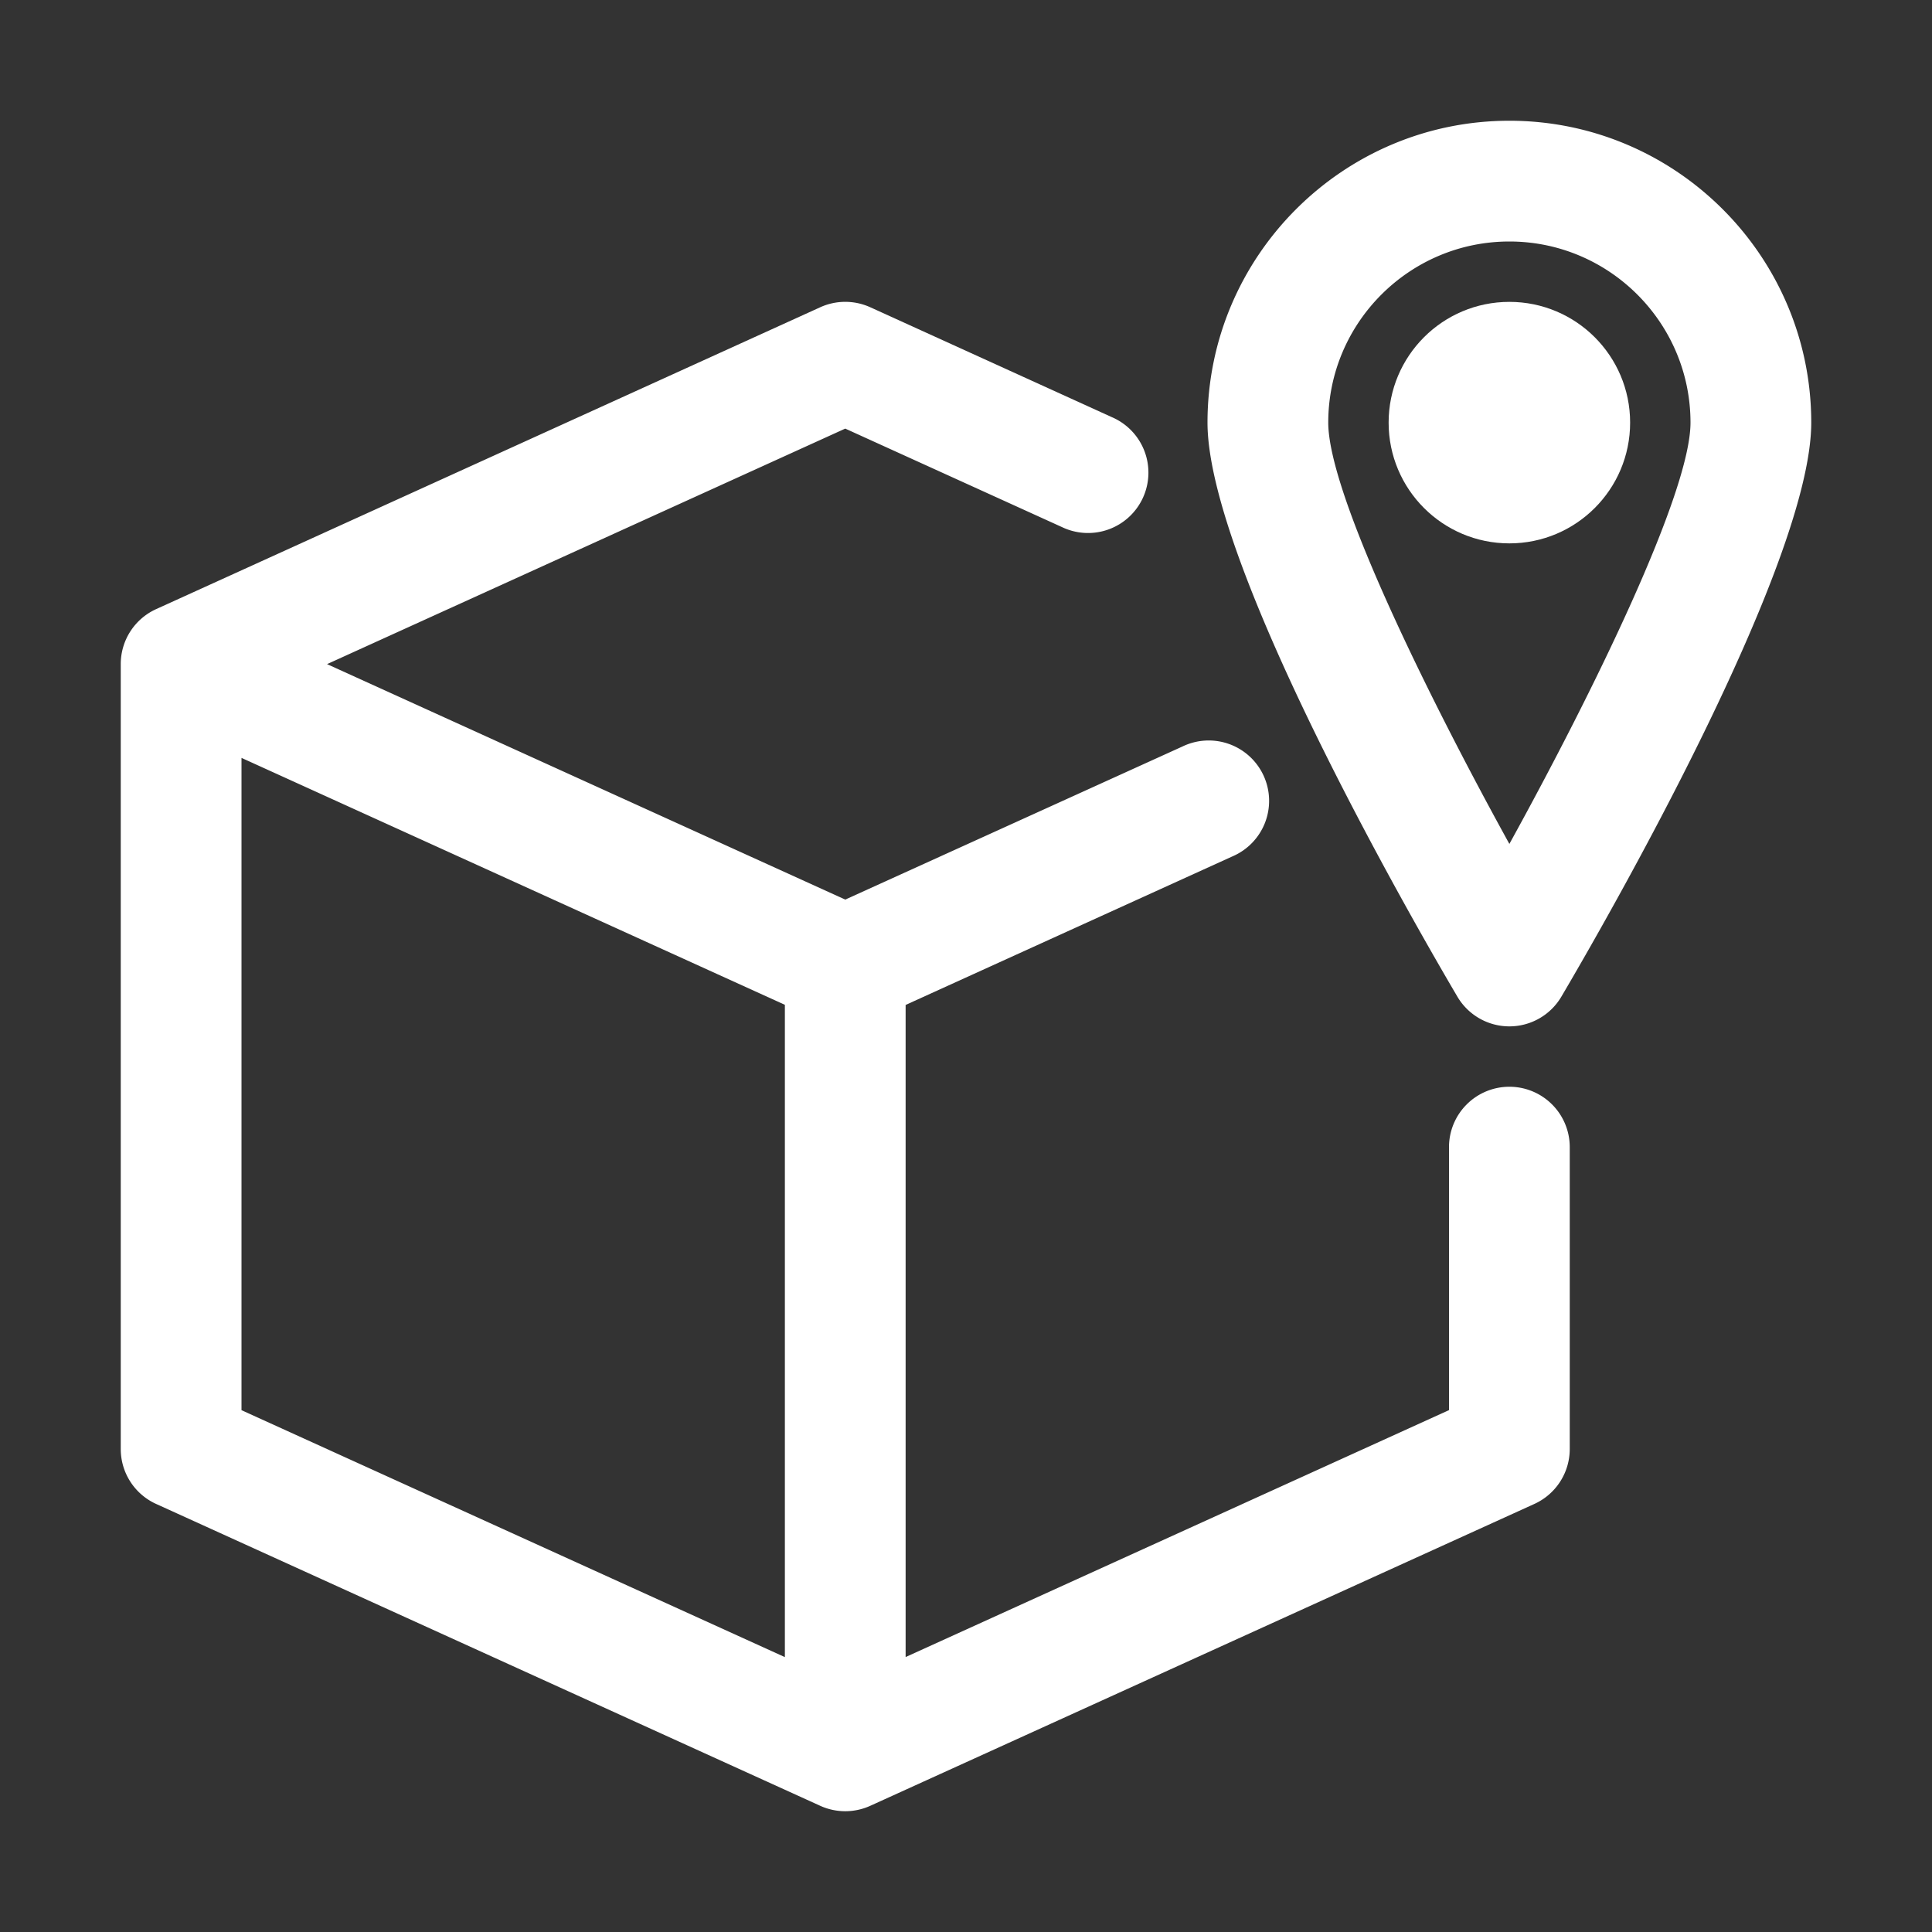
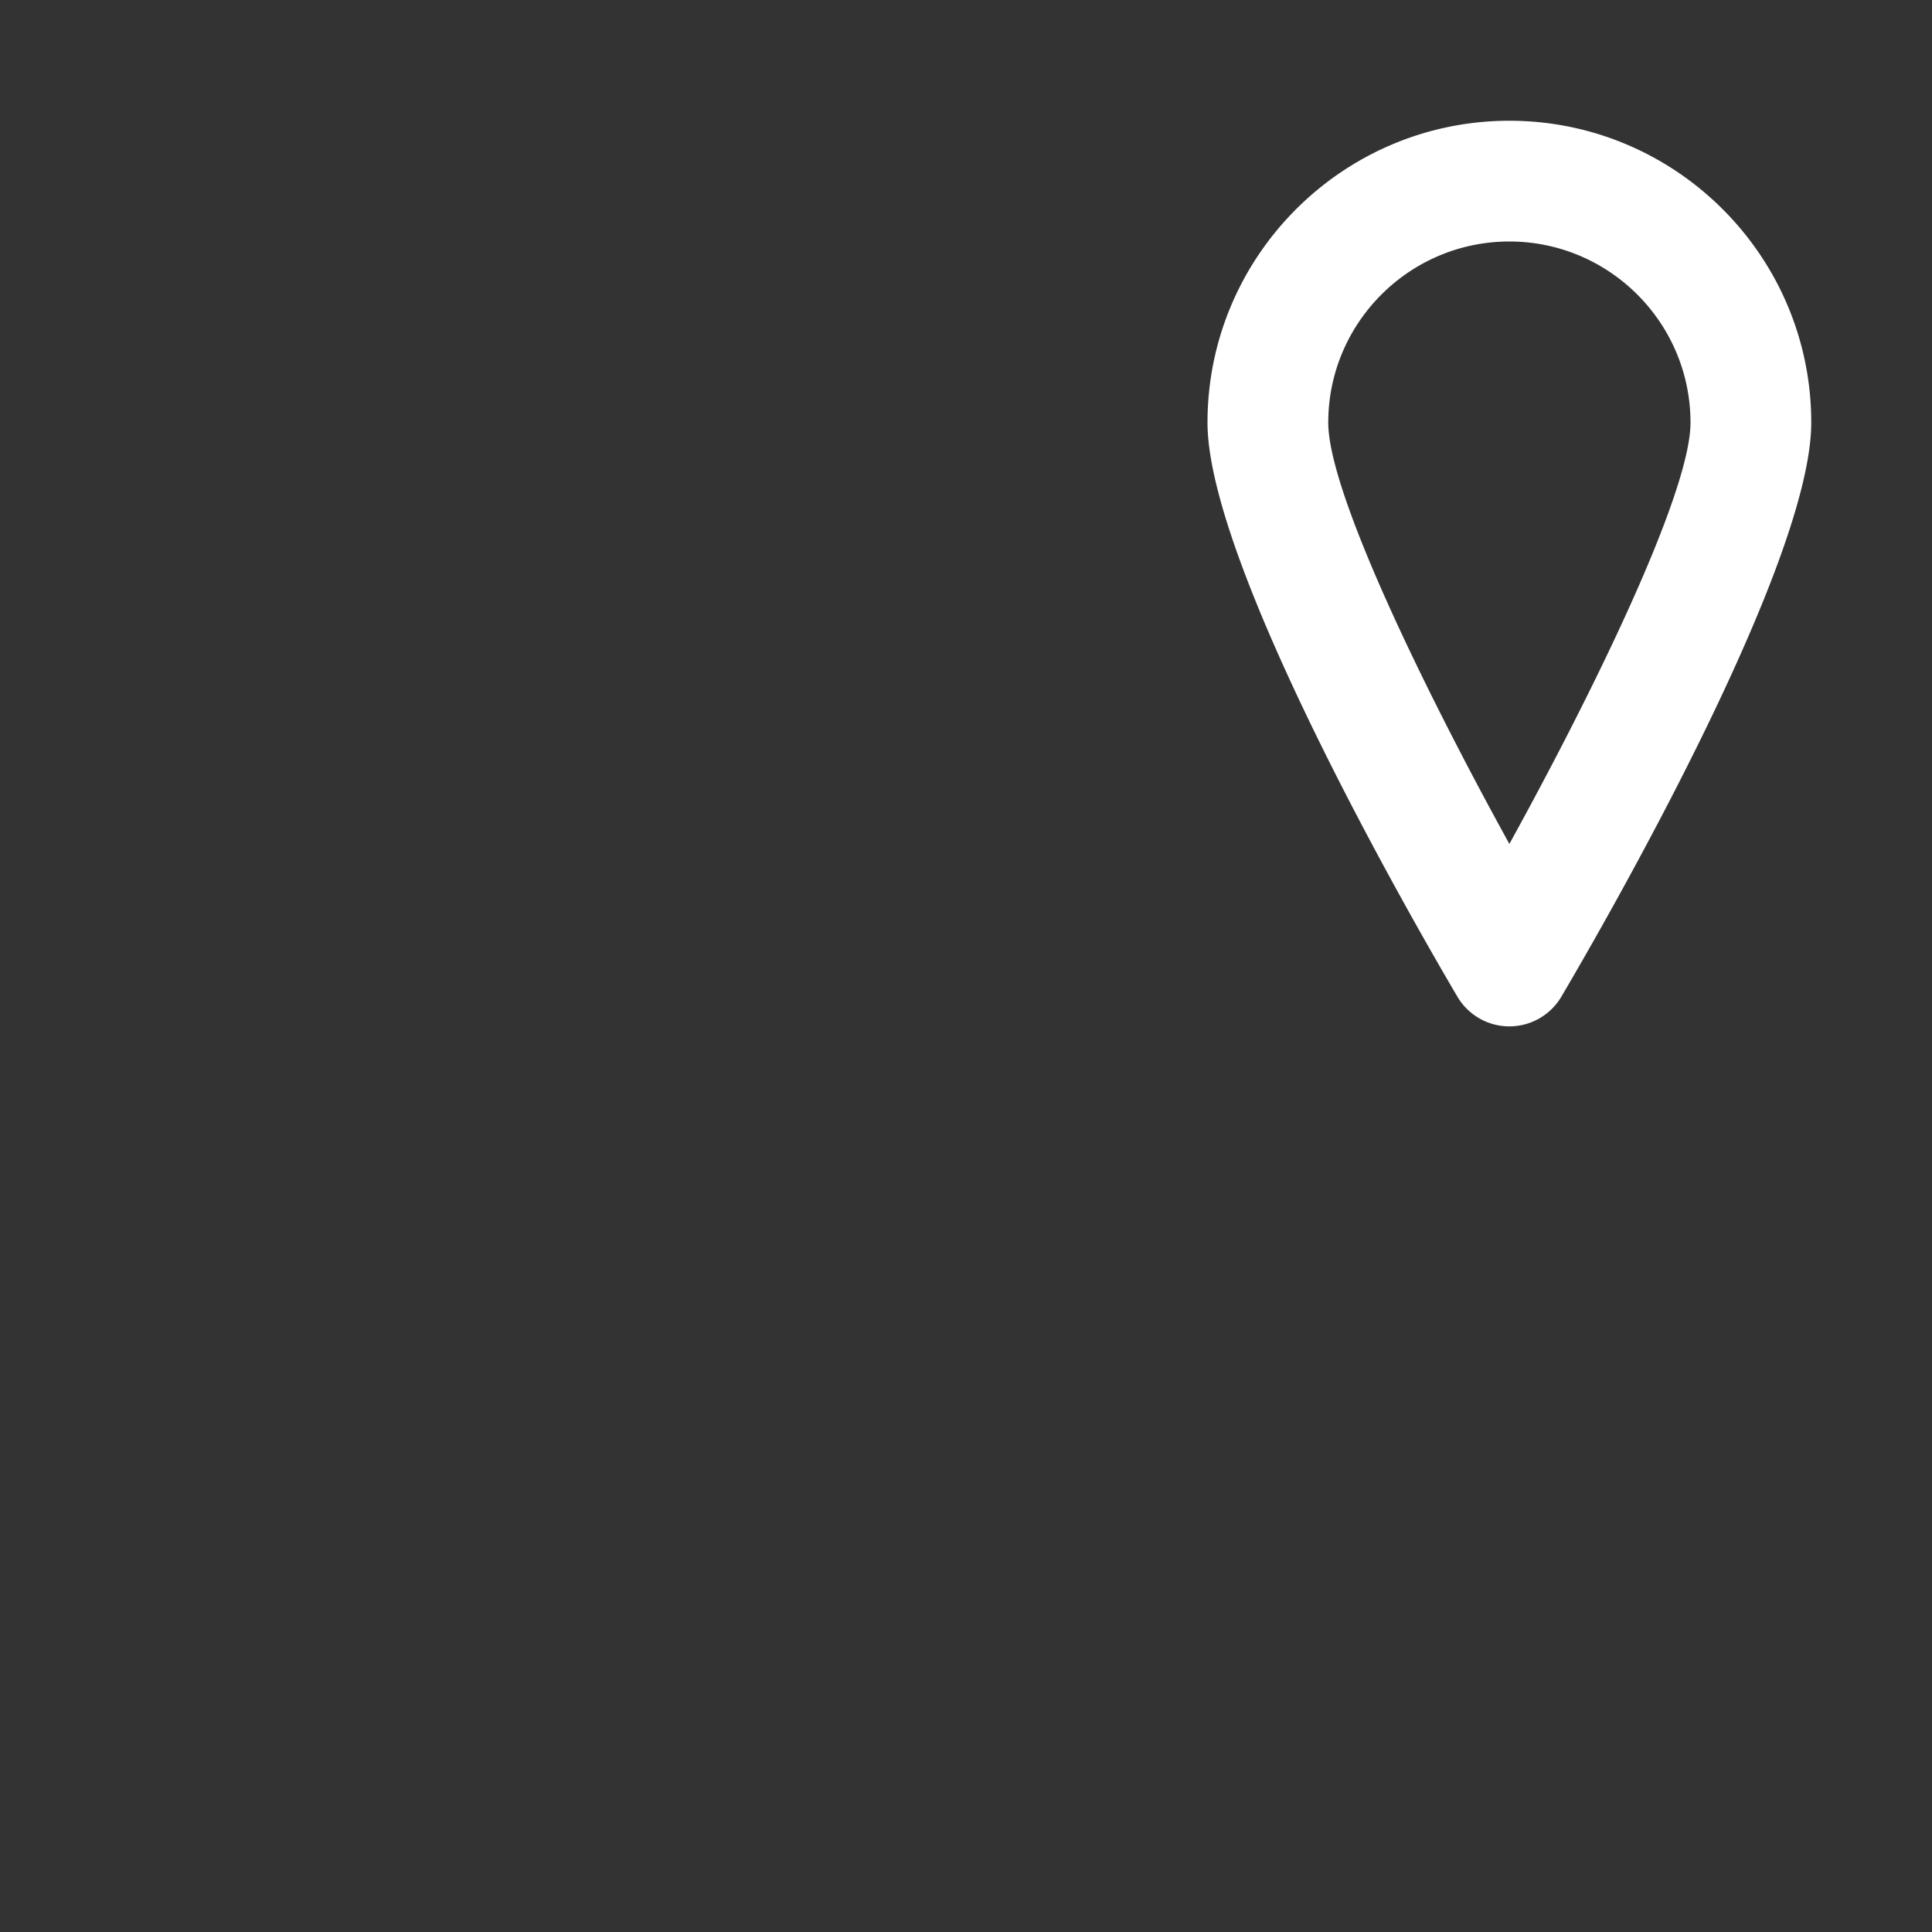
<svg xmlns="http://www.w3.org/2000/svg" version="1.1" width="26" height="26" fill="currentColor" x="0" y="0" viewBox="0 0 32 32" style="enable-background:new 0 0 512 512" xml:space="preserve">
  <rect x="0" y="0" width="32" height="32" fill="#333333" stroke="none" />
  <g>
    <path d="M25 17a1 1 0 0 0 .861-.492C26.553 15.334 30 9.362 30 7c0-2.757-2.243-5-5-5s-5 2.243-5 5c0 2.362 3.447 8.334 4.139 9.508A1 1 0 0 0 25 17zm0-13c1.654 0 3 1.346 3 3 0 1.16-1.6 4.438-3 6.978-1.4-2.54-3-5.819-3-6.978 0-1.654 1.346-3 3-3z" fill="#ffffff" data-original="#ffffff" />
-     <circle cx="25" cy="7" r="2" fill="#ffffff" data-original="#ffffff" />
-     <path d="M25 18a1 1 0 0 0-1 1v4.356l-9 4.09V16.645l5.414-2.461a1 1 0 1 0-.828-1.82L14 14.9 5.417 11 14 7.099l3.587 1.63a1 1 0 1 0 .828-1.82l-4.001-1.82a1.002 1.002 0 0 0-.828 0l-11 5A.999.999 0 0 0 2 11v13c0 .393.229.748.586.91l11 5a1.002 1.002 0 0 0 .828 0l11-5A1 1 0 0 0 26 24v-5a1 1 0 0 0-1-1zM4 12.553l9 4.09v10.804l-9-4.09z" fill="#ffffff" data-original="#ffffff" />
  </g>
</svg>